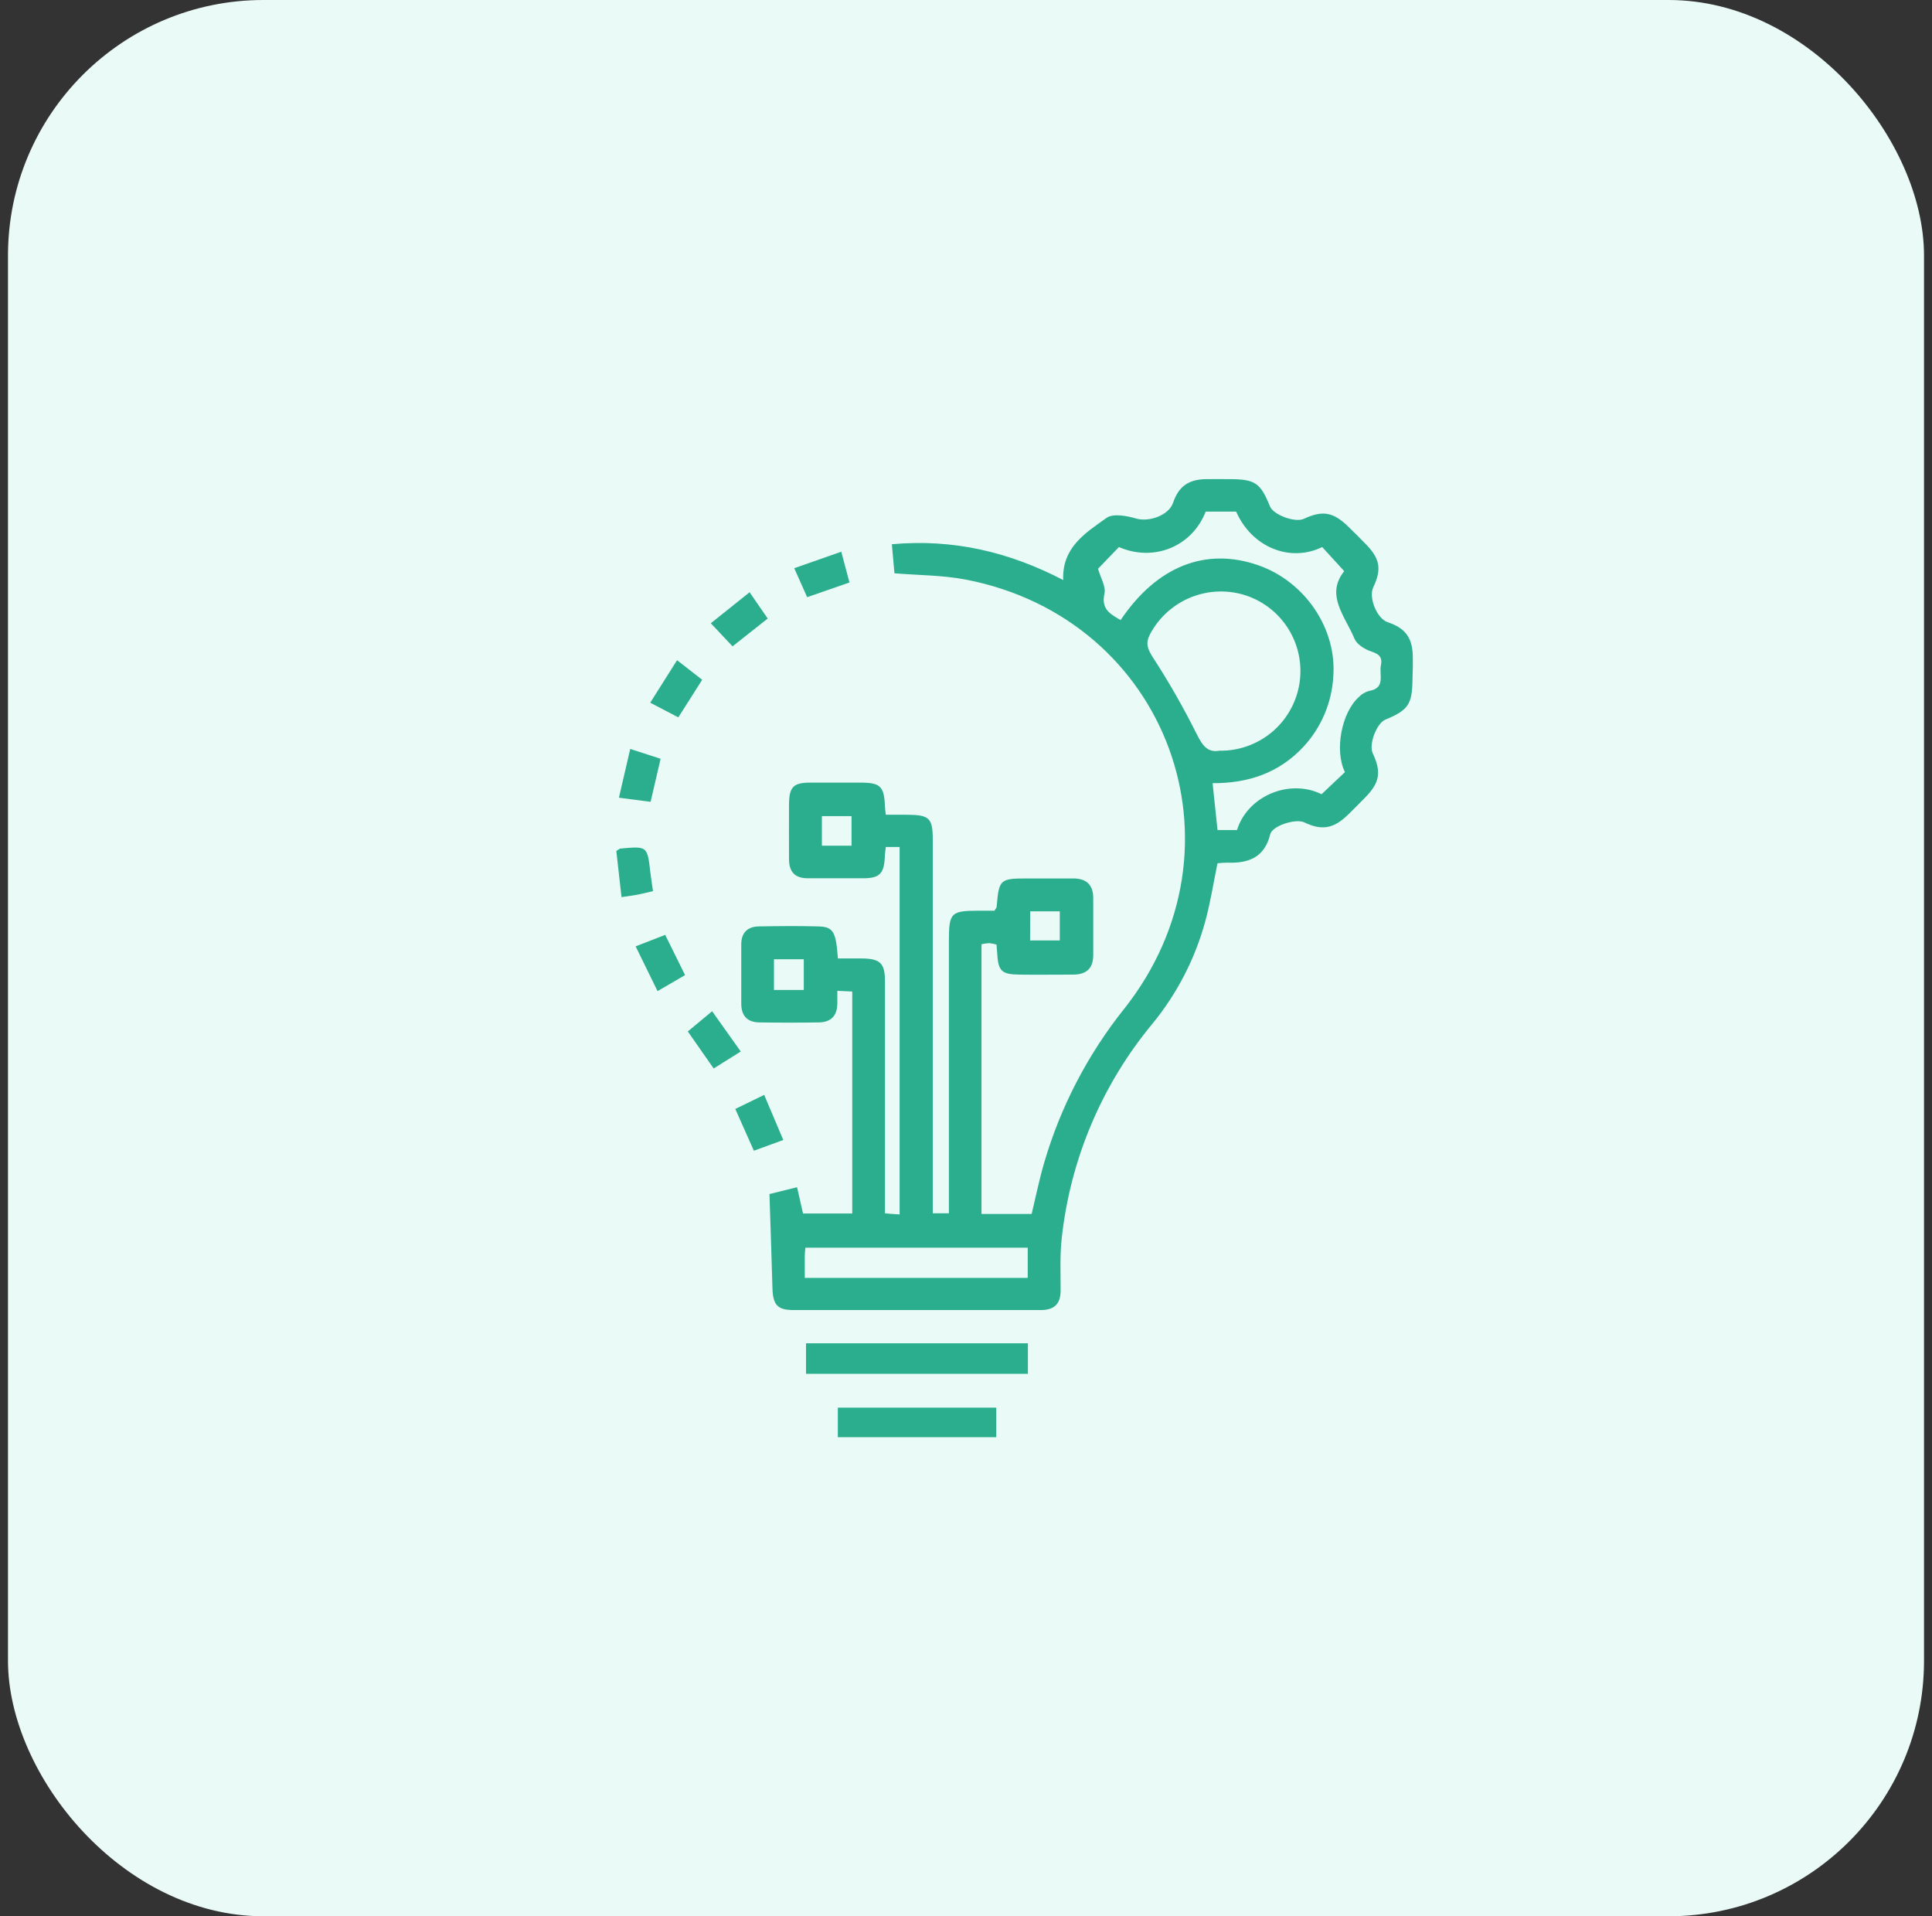
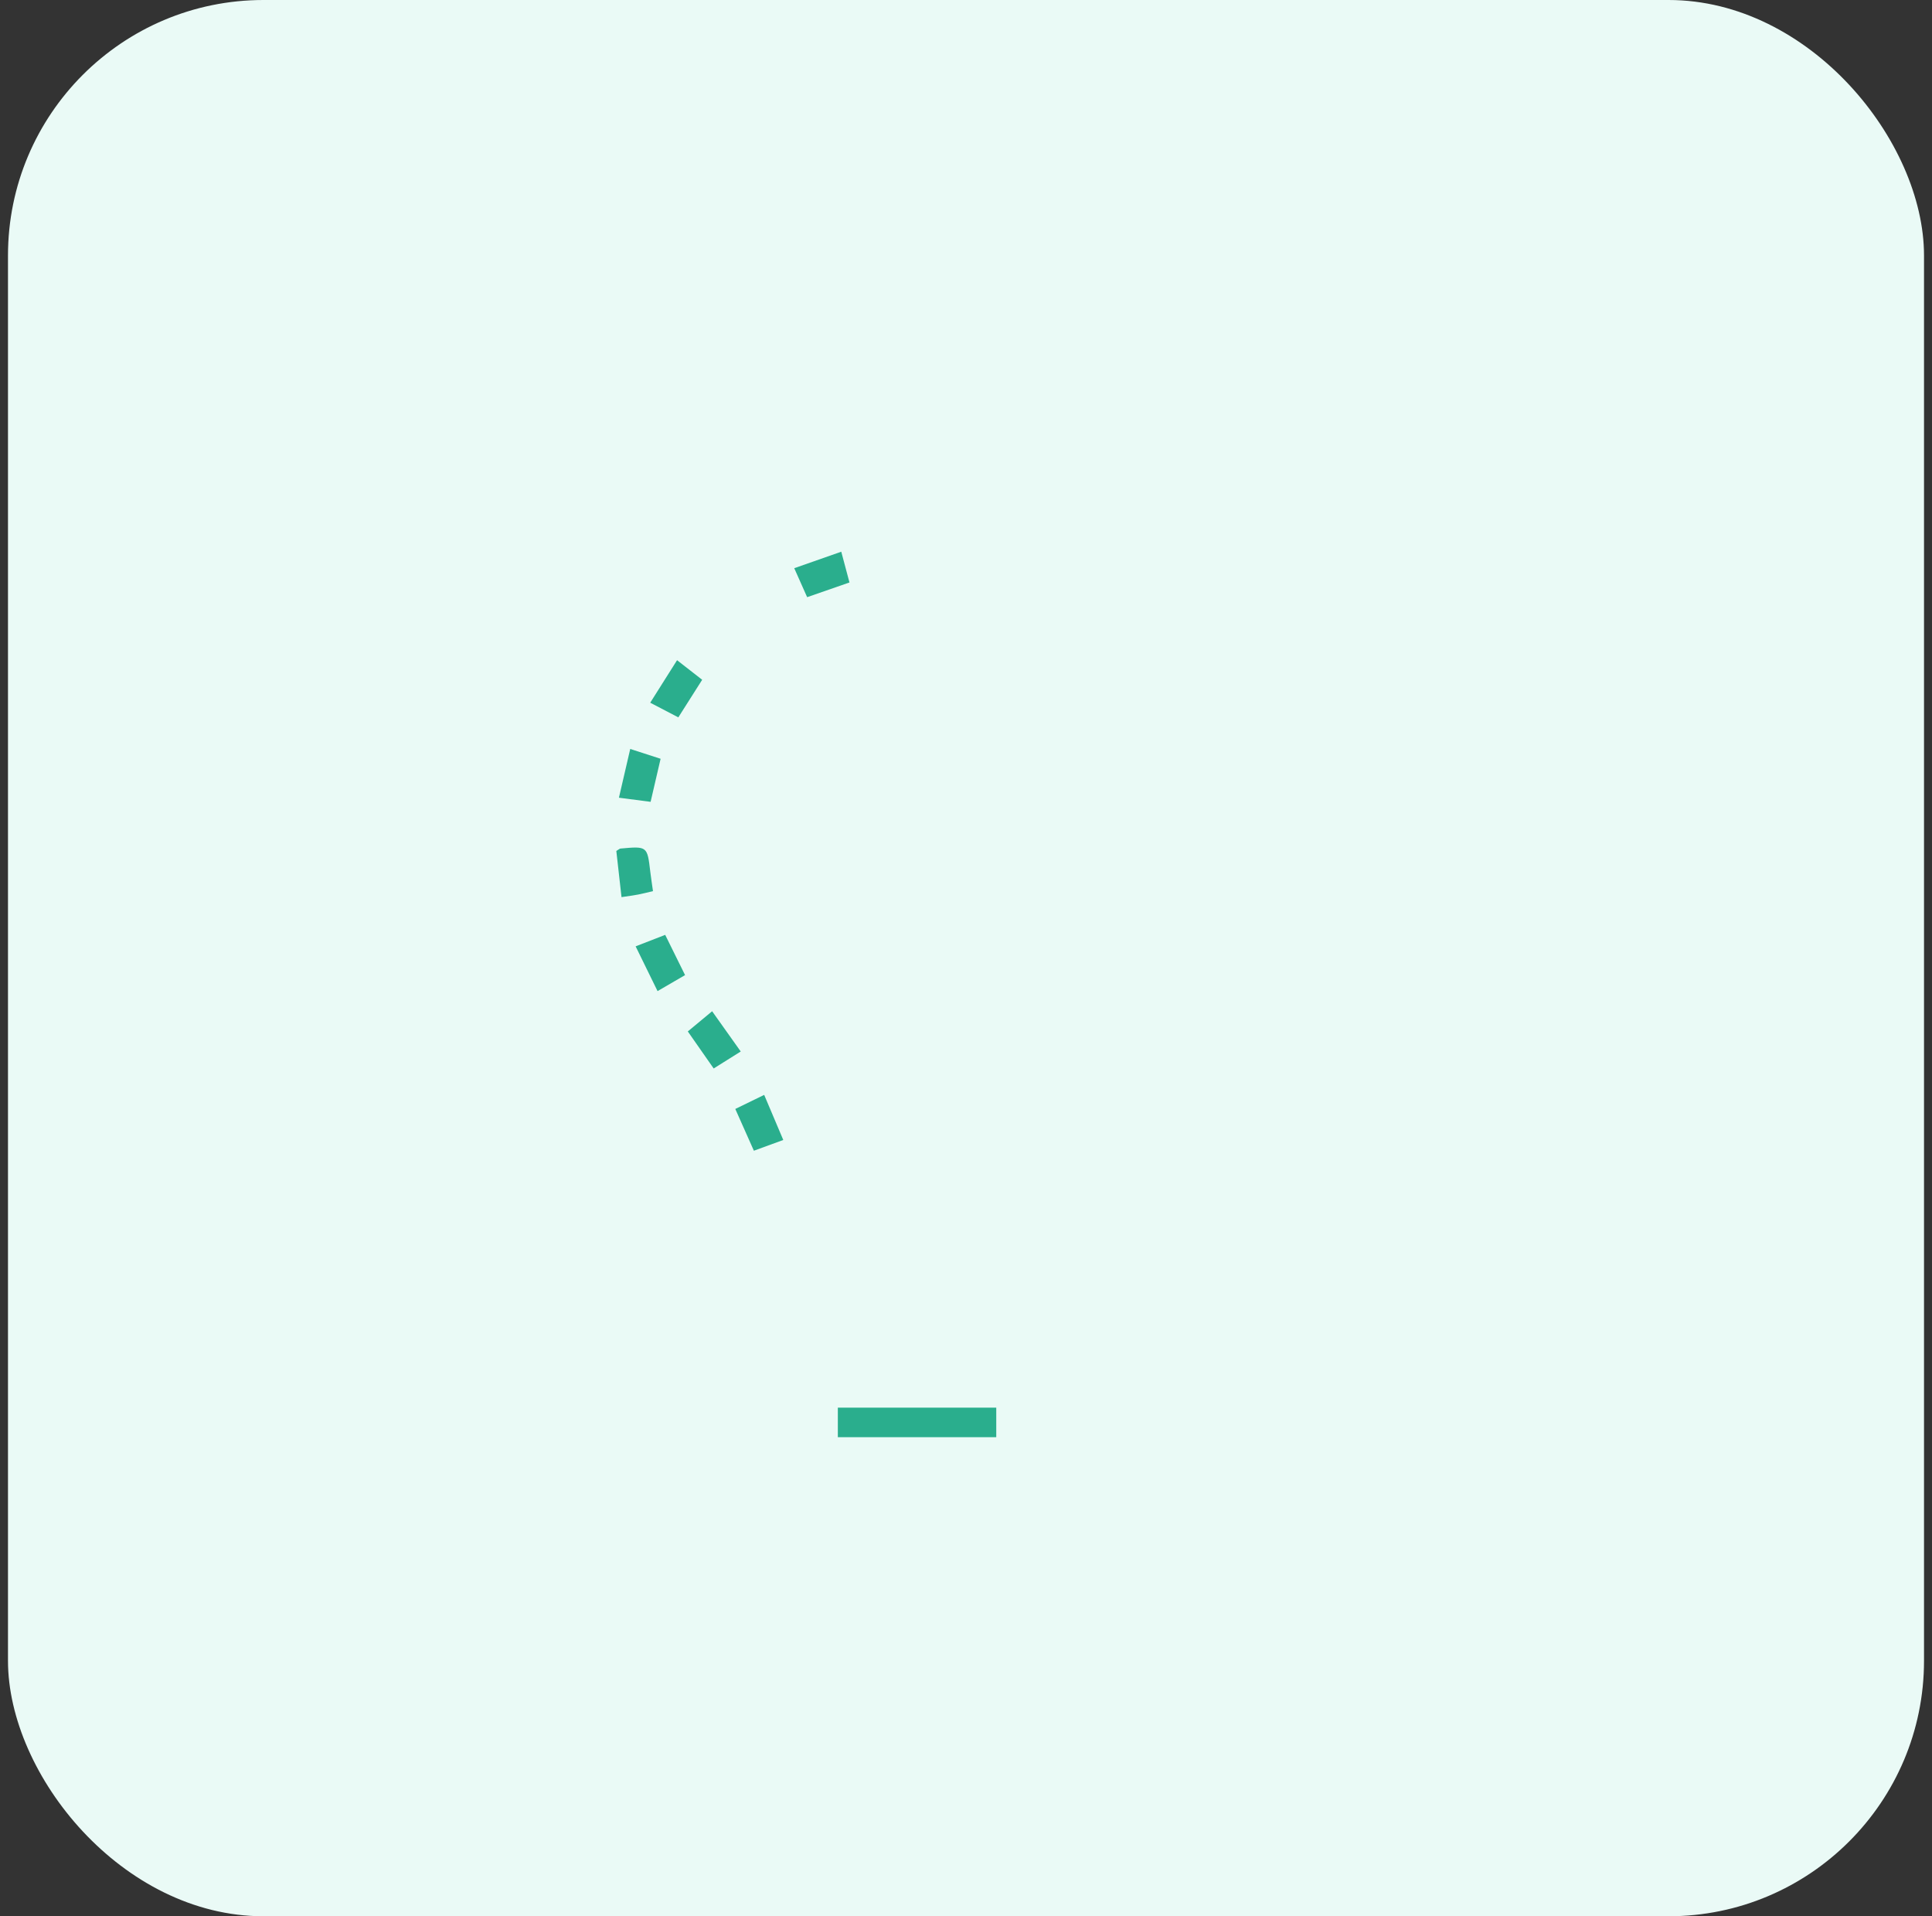
<svg xmlns="http://www.w3.org/2000/svg" width="121" height="120" viewBox="0 0 121 120" fill="none">
  <rect x="0" y="0" width="121" height="120" fill="#333333" stroke="none" />
  <rect x="0.5" width="120" height="120" rx="16" fill="#EAFAF6" />
-   <path d="M88.48 41.001C88.433 39.895 87.981 39.319 86.91 38.964C86.241 38.742 85.697 37.423 86.008 36.774C86.529 35.685 86.435 35.018 85.619 34.158C85.234 33.753 84.834 33.361 84.433 32.972C83.498 32.06 82.829 31.946 81.66 32.49C81.11 32.746 79.756 32.247 79.537 31.709C78.943 30.242 78.603 30.014 77.052 30.005C76.525 30.005 75.997 29.994 75.468 30.005C74.399 30.042 73.807 30.489 73.467 31.488C73.2 32.275 71.959 32.709 71.146 32.469C70.563 32.299 69.715 32.141 69.304 32.43C67.996 33.364 66.501 34.278 66.589 36.324C63.215 34.566 59.695 33.731 55.857 34.082C55.919 34.784 55.971 35.358 56.019 35.9C57.553 36.029 59.057 36.016 60.504 36.298C73.166 38.757 78.418 53.058 70.406 63.175C68.114 66.044 66.406 69.335 65.382 72.861C65.081 73.896 64.868 74.957 64.612 76.02H61.471V59.13C61.631 59.093 61.794 59.07 61.957 59.061C62.112 59.077 62.264 59.107 62.413 59.151C62.428 59.349 62.441 59.5 62.45 59.651C62.512 60.804 62.714 61.017 63.835 61.032C64.956 61.047 66.077 61.032 67.198 61.032C68.039 61.032 68.472 60.647 68.469 59.793C68.469 58.612 68.469 57.433 68.469 56.243C68.469 55.391 68.024 55.003 67.187 55.01C66.253 55.01 65.319 55.01 64.384 55.01C62.615 55.01 62.566 55.055 62.419 56.789C62.419 56.843 62.363 56.893 62.284 57.03H61.324C59.547 57.03 59.431 57.149 59.429 58.938V75.978H58.419V66.69C58.419 62 58.419 57.311 58.419 52.622C58.419 51.219 58.22 51.029 56.787 51.021H55.479C55.451 50.773 55.427 50.621 55.422 50.461C55.369 49.246 55.134 49.014 53.912 49.009C52.856 49.009 51.799 49.009 50.736 49.009C49.672 49.009 49.428 49.302 49.416 50.352C49.405 51.501 49.416 52.65 49.416 53.799C49.416 54.608 49.79 55.003 50.607 54.999C51.756 54.999 52.907 54.999 54.056 54.999C55.087 54.999 55.364 54.706 55.416 53.68C55.416 53.474 55.455 53.269 55.478 53.039H56.343V76.052L55.427 75.985V74.815C55.427 70.375 55.427 65.933 55.427 61.492C55.427 60.303 55.138 60.027 53.932 60.019C53.443 60.019 52.955 60.019 52.477 60.019C52.357 58.338 52.189 58.041 51.255 58.014C50.012 57.979 48.77 57.992 47.527 58.014C46.827 58.026 46.429 58.399 46.425 59.123C46.425 60.365 46.425 61.606 46.425 62.848C46.425 63.618 46.81 64.014 47.555 64.025C48.801 64.045 50.047 64.045 51.292 64.025C52.04 64.014 52.434 63.608 52.441 62.852C52.441 62.611 52.441 62.372 52.441 62.047L53.376 62.091V75.991H50.293C50.167 75.43 50.053 74.922 49.919 74.346L48.191 74.774C48.26 76.841 48.323 78.758 48.378 80.675C48.411 81.721 48.693 82.037 49.702 82.039C54.861 82.039 60.02 82.039 65.178 82.039C66.03 82.039 66.43 81.656 66.427 80.796C66.427 79.711 66.376 78.614 66.496 77.54C67.031 72.6 69.007 67.927 72.179 64.104C73.719 62.224 74.846 60.041 75.485 57.697C75.81 56.512 75.997 55.288 76.251 54.059C76.465 54.035 76.68 54.023 76.895 54.022C78.203 54.068 79.203 53.682 79.552 52.245C79.683 51.707 81.151 51.245 81.684 51.497C82.772 52.017 83.498 51.903 84.384 51.058C84.767 50.694 85.131 50.311 85.505 49.937C86.417 49.003 86.525 48.343 85.972 47.168C85.714 46.619 86.213 45.3 86.762 45.065C88.201 44.474 88.444 44.106 88.463 42.559C88.48 42.056 88.496 41.537 88.48 41.001ZM64.521 57.069H66.374V58.893H64.515L64.521 57.069ZM53.331 52.959H51.474V51.107H53.331V52.959ZM50.341 61.994H48.473V60.072H50.341V61.994ZM64.366 80.026H50.403C50.403 79.492 50.403 79.06 50.403 78.629C50.403 78.481 50.423 78.334 50.44 78.135H64.366V80.026ZM74.943 45.958C74.116 44.3 73.195 42.69 72.185 41.137C71.862 40.625 71.737 40.27 72.022 39.723C72.577 38.67 73.487 37.849 74.59 37.404C75.694 36.959 76.919 36.92 78.048 37.294C79.177 37.674 80.132 38.445 80.742 39.468C81.352 40.491 81.575 41.699 81.372 42.872C81.169 44.046 80.552 45.108 79.635 45.867C78.716 46.626 77.557 47.031 76.367 47.01C75.656 47.142 75.311 46.718 74.943 45.954V45.958ZM86.486 41.66C86.359 42.251 86.809 43.093 85.739 43.269C85.5 43.336 85.283 43.465 85.111 43.643C84.016 44.618 83.567 47.006 84.233 48.351L82.768 49.736C80.769 48.747 78.138 49.834 77.473 51.978H76.252C76.152 51.01 76.051 50.064 75.944 49.044C78.186 49.055 80.12 48.398 81.647 46.75C82.751 45.552 83.406 44.009 83.502 42.383C83.739 39.394 81.751 36.425 78.808 35.399C75.52 34.25 72.456 35.455 70.184 38.83C69.547 38.456 68.951 38.161 69.171 37.17C69.27 36.728 68.93 36.186 68.769 35.618L70.077 34.258C72.276 35.207 74.659 34.222 75.513 32.036H77.418C78.399 34.265 80.782 35.244 82.809 34.258L84.188 35.767C82.988 37.262 84.251 38.596 84.829 39.995C84.961 40.317 85.389 40.603 85.739 40.743C86.213 40.913 86.62 41.029 86.486 41.658V41.66Z" fill="#2AAE8D" />
-   <path d="M64.377 84.12H50.481V86.031H64.377V84.12Z" fill="#2AAE8D" />
  <path d="M62.395 88.15H52.473V90H62.395V88.15Z" fill="#2AAE8D" />
  <path d="M41.373 47.516C41.164 48.422 40.971 49.248 40.747 50.212L38.763 49.954C39.002 48.925 39.221 47.985 39.471 46.901L41.373 47.516Z" fill="#2AAE8D" />
  <path d="M46.392 65.847L44.697 66.91L43.077 64.591L44.6 63.326L46.392 65.847Z" fill="#2AAE8D" />
  <path d="M49.056 71.387L47.215 72.061L46.051 69.445L47.86 68.564L49.056 71.387Z" fill="#2AAE8D" />
  <path d="M53.202 36.475L50.551 37.396L49.743 35.582L52.688 34.549C52.882 35.266 53.036 35.847 53.202 36.475Z" fill="#2AAE8D" />
  <path d="M43.977 42.569L42.483 44.923L40.723 44.005L42.404 41.343L43.977 42.569Z" fill="#2AAE8D" />
  <path d="M42.905 61.063L41.182 62.065C40.717 61.116 40.291 60.247 39.809 59.262L41.661 58.543C42.077 59.382 42.479 60.198 42.905 61.063Z" fill="#2AAE8D" />
-   <path d="M48.082 38.734L45.879 40.475L44.517 39.029L46.946 37.088L48.082 38.734Z" fill="#2AAE8D" />
  <path d="M40.896 55.804C40.549 55.886 40.255 55.963 39.962 56.019C39.669 56.075 39.368 56.112 38.925 56.18C38.809 55.152 38.701 54.197 38.6 53.289C38.757 53.196 38.806 53.142 38.858 53.138C40.539 52.986 40.539 52.988 40.726 54.58C40.773 54.973 40.835 55.363 40.896 55.804Z" fill="#2AAE8D" />
</svg>